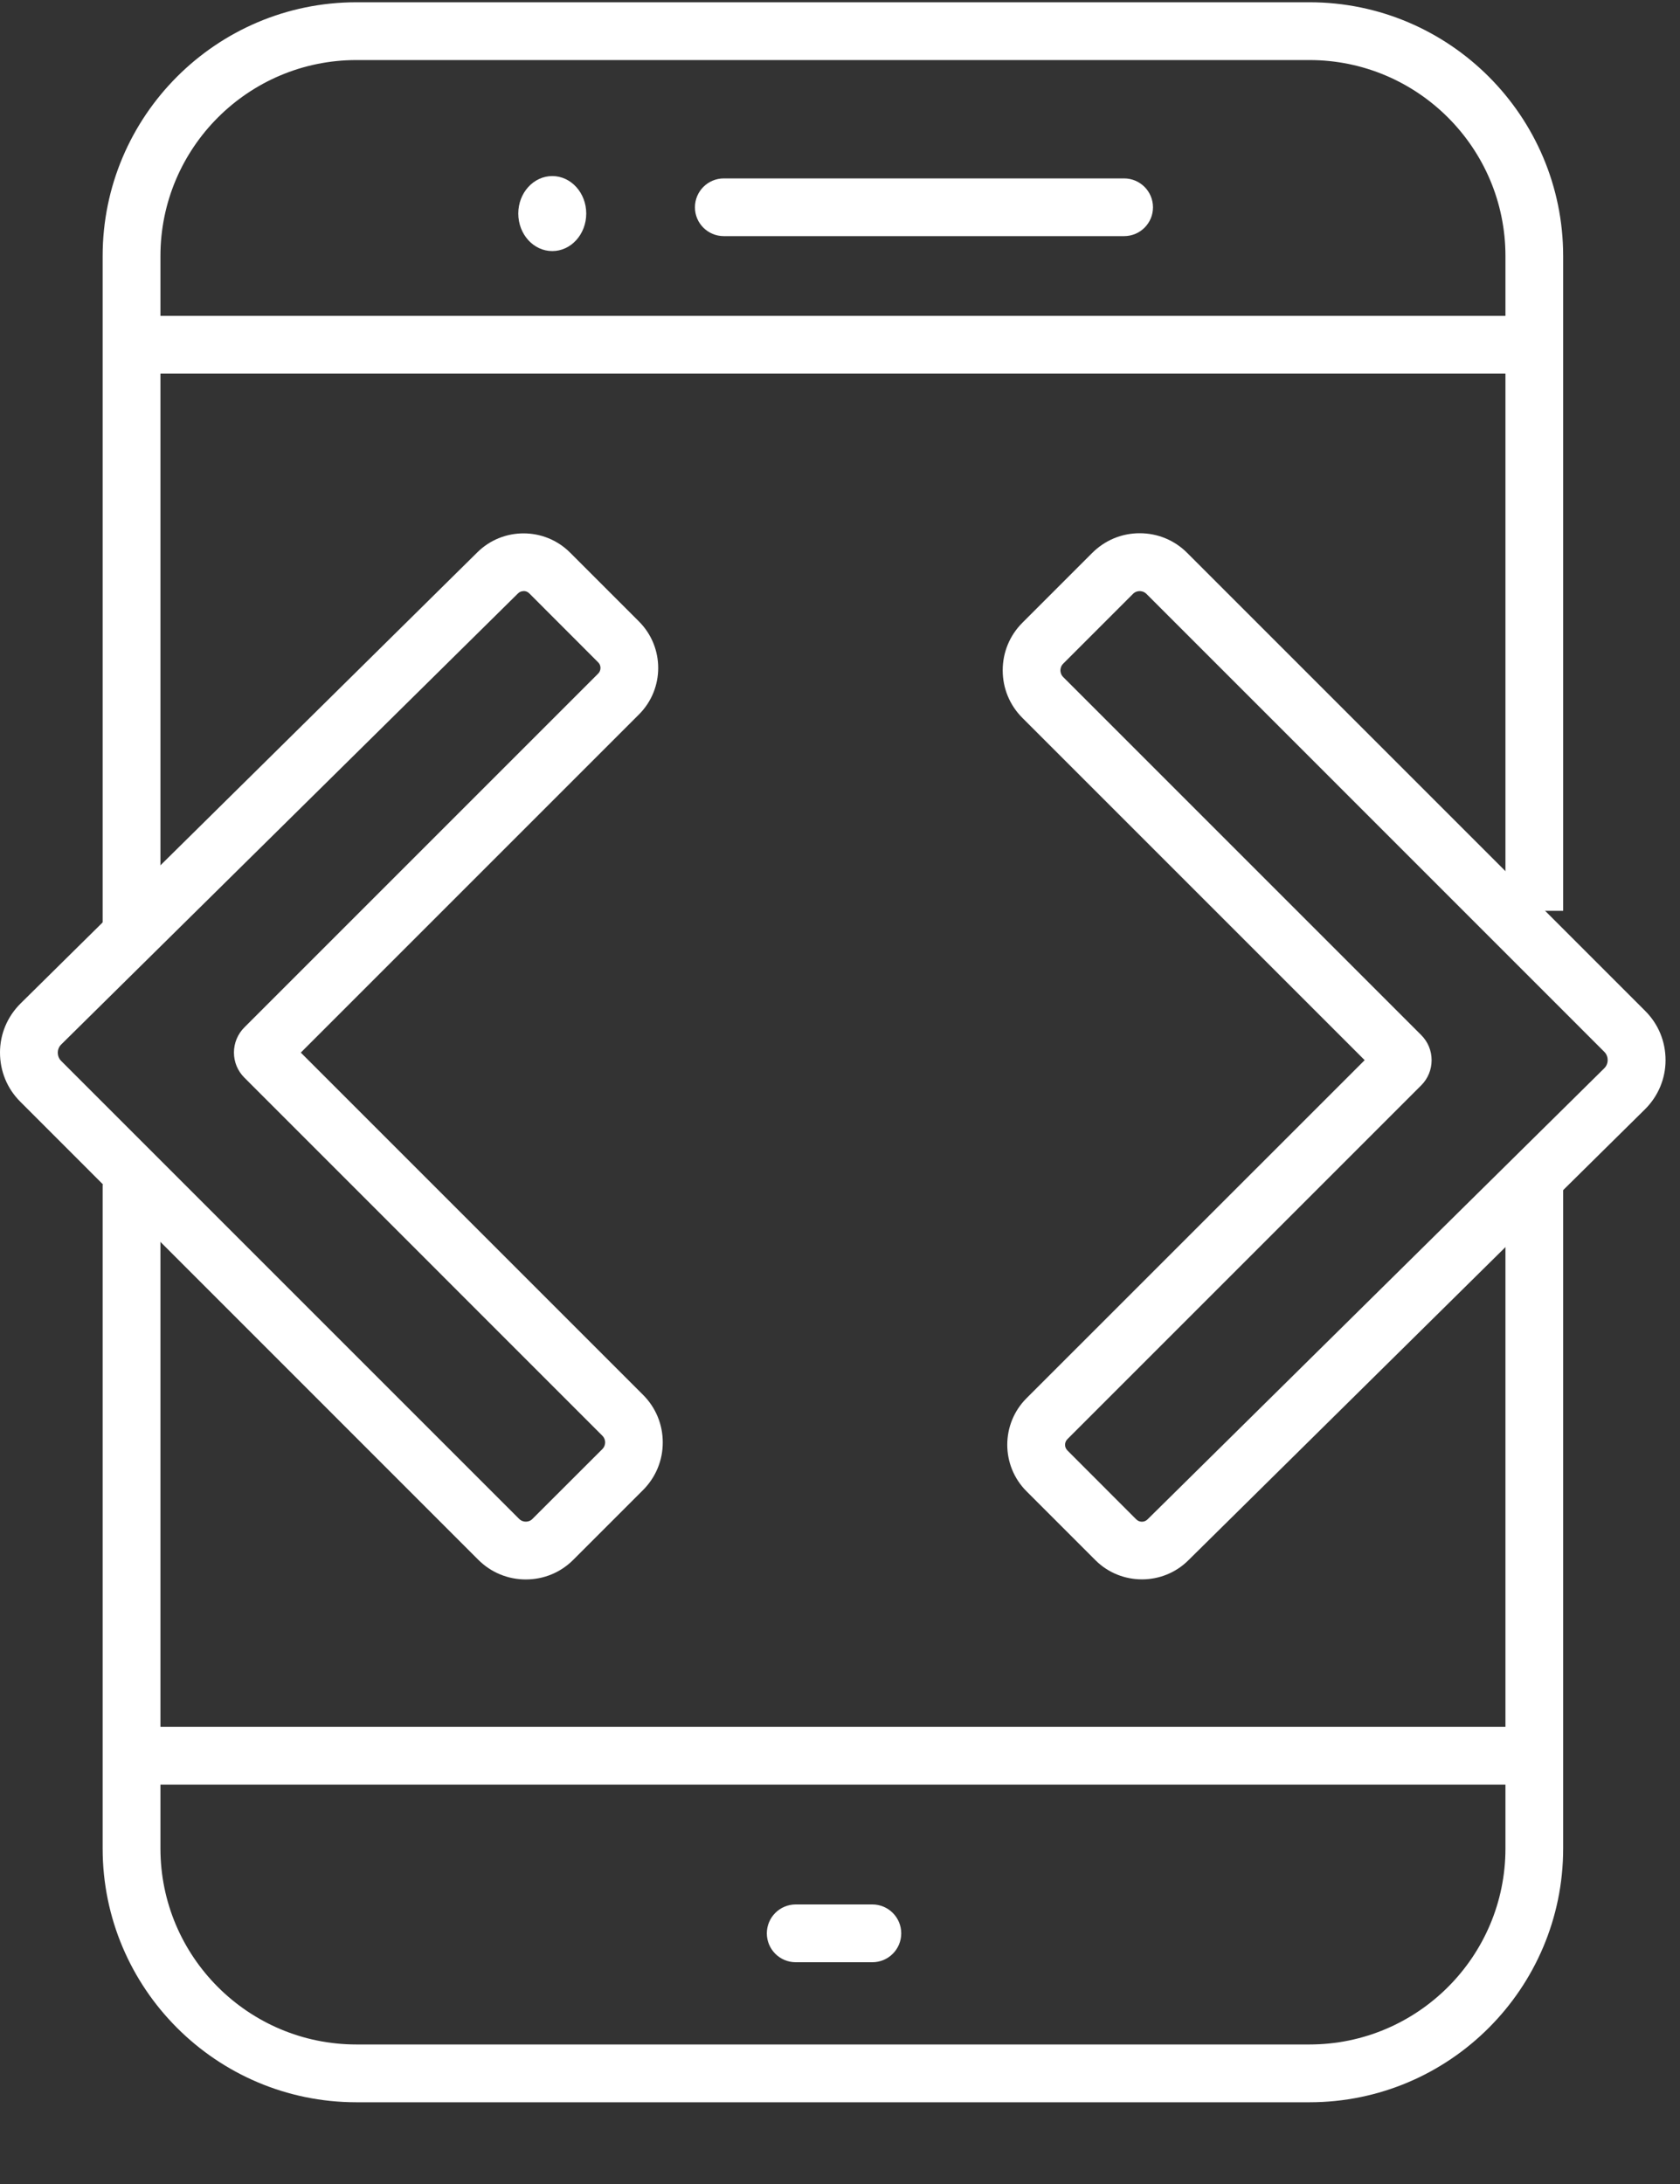
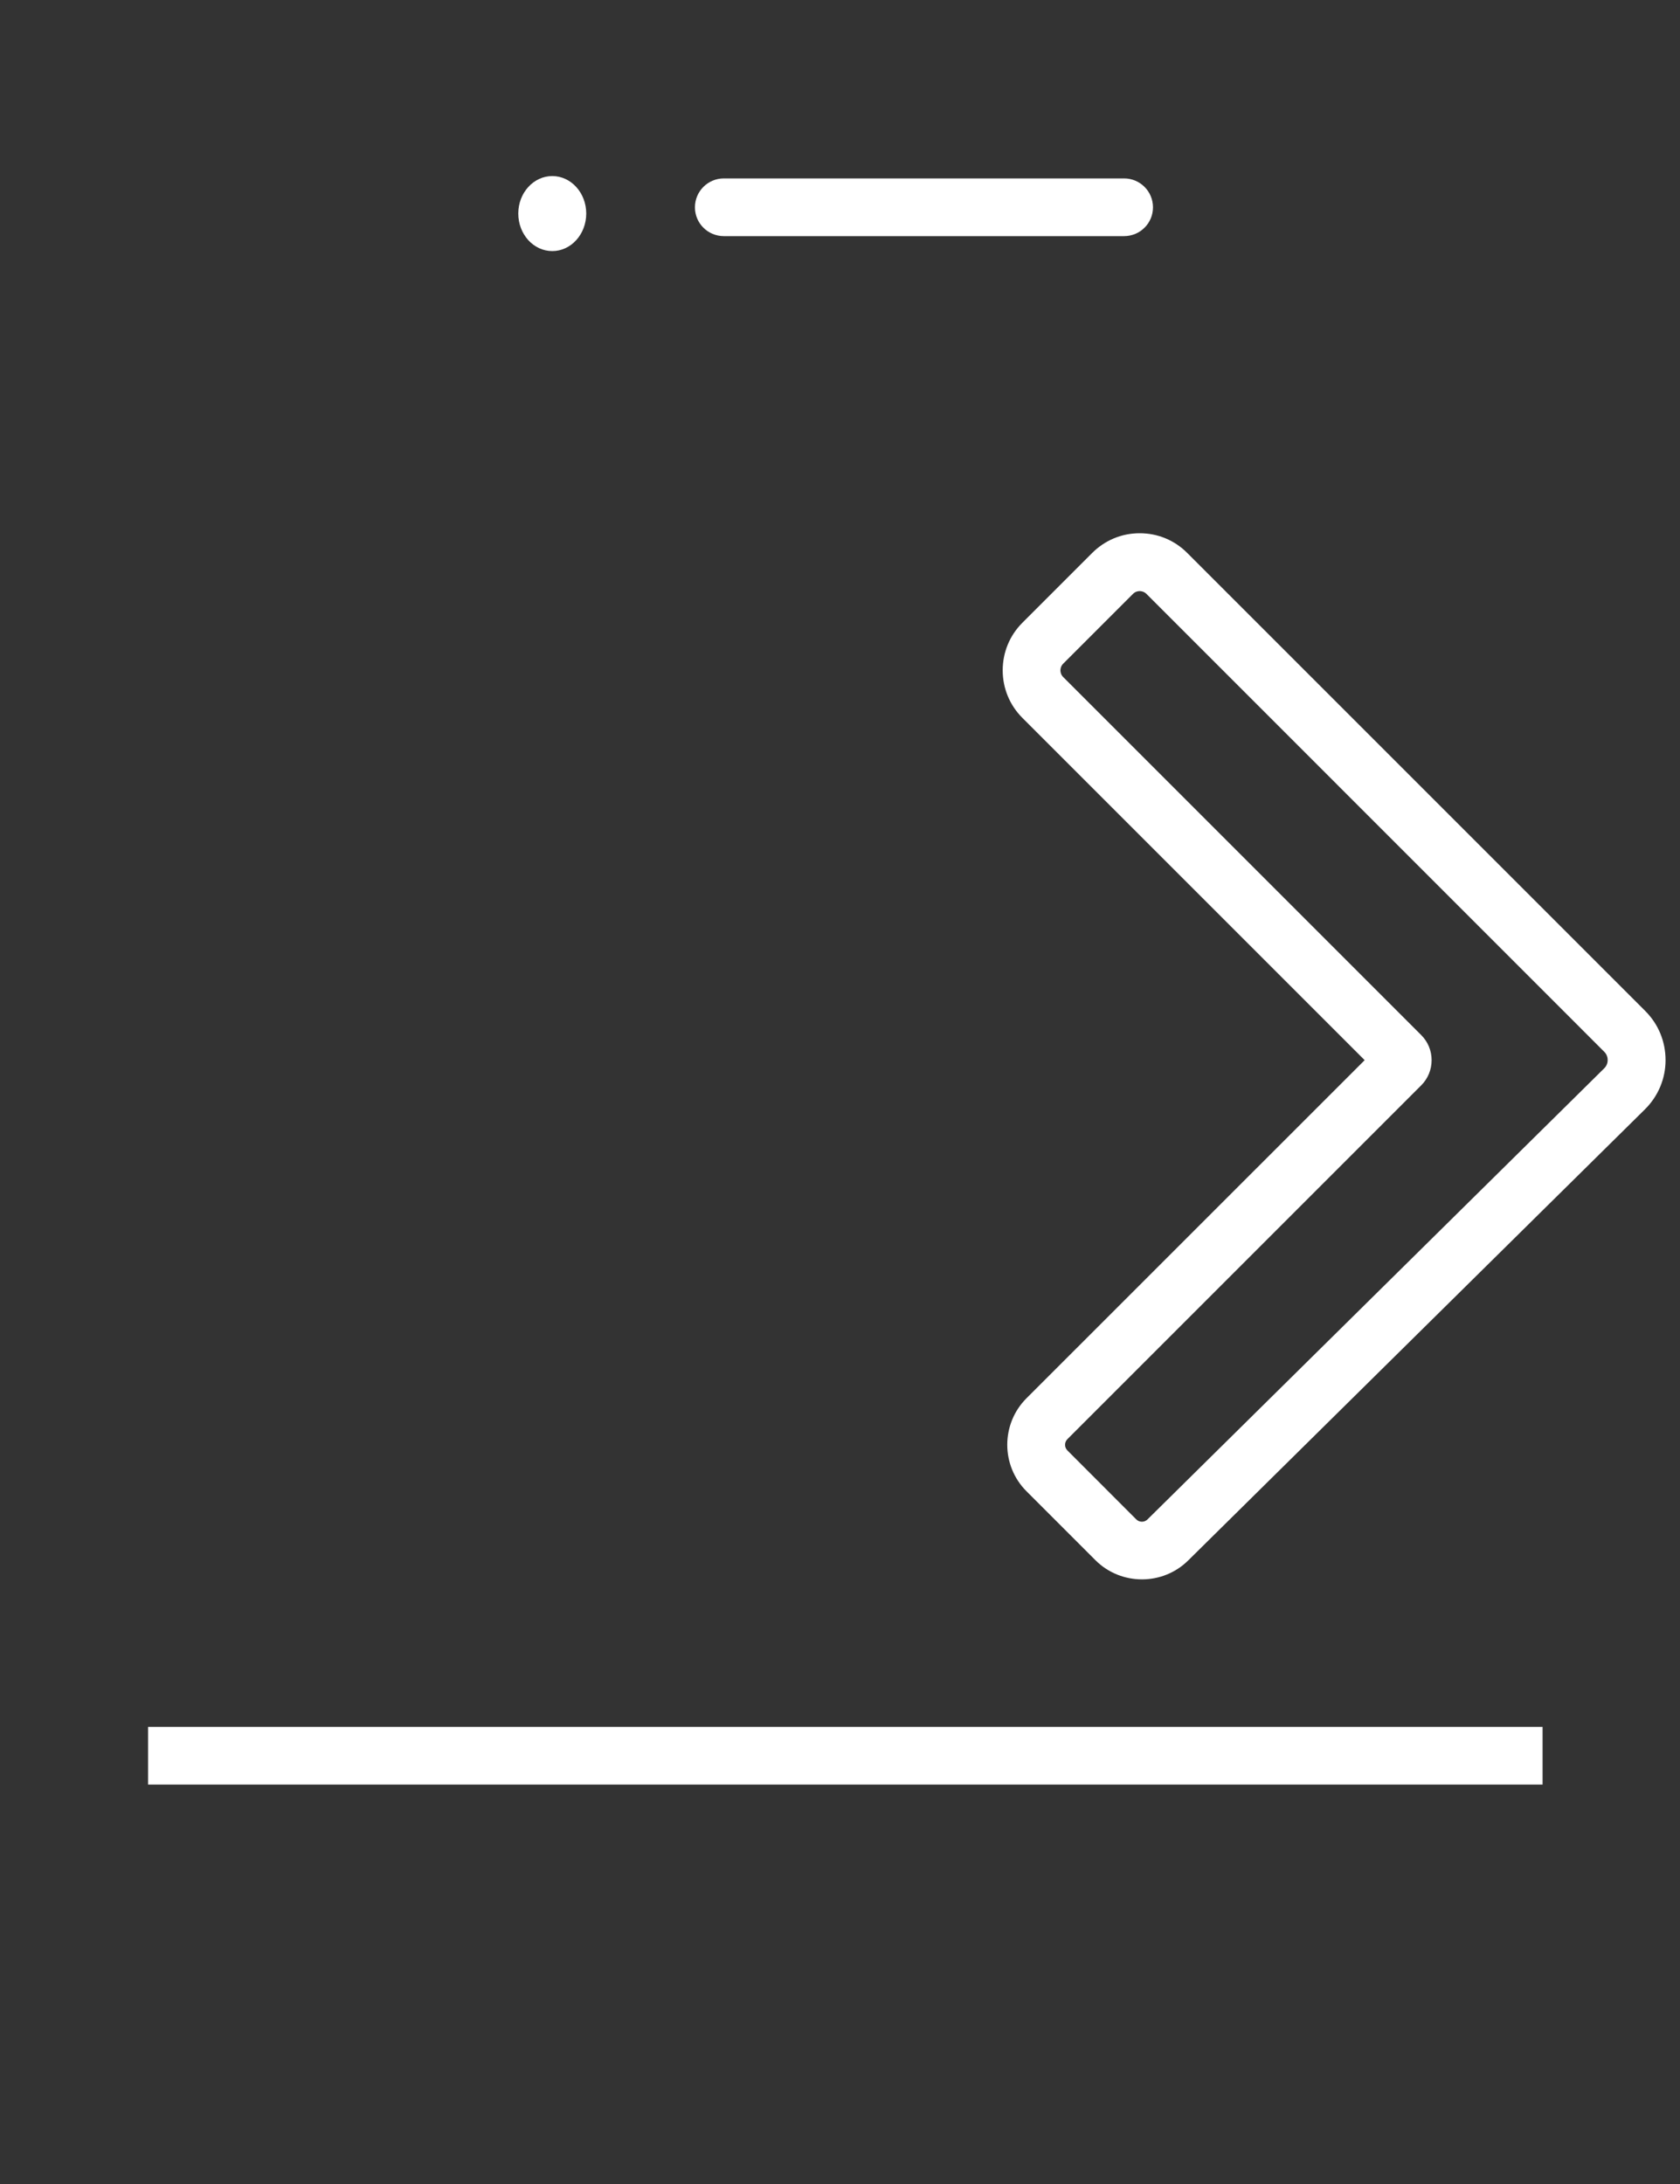
<svg xmlns="http://www.w3.org/2000/svg" width="20" height="26" viewBox="0 0 20 26" fill="none">
  <rect x="0" y="0" width="20" height="26" fill="#333333" stroke="none" />
-   <path d="M15.589 25.027H4.243C2.577 25.027 1.222 23.672 1.222 22.006V14.101H1.91V22.006C1.91 23.293 2.956 24.339 4.243 24.339H15.589C16.875 24.339 17.922 23.293 17.922 22.006V14.082H18.609V22.006C18.609 23.672 17.254 25.027 15.589 25.027Z" fill="white" />
-   <path d="M1.91 11.104H1.222V3.048C1.222 1.382 2.577 0.027 4.243 0.027H15.589C17.254 0.027 18.609 1.382 18.609 3.048V10.843H17.922V3.048C17.922 1.761 16.875 0.715 15.589 0.715H4.243C2.956 0.715 1.91 1.761 1.91 3.048V11.104Z" fill="white" />
-   <path d="M18.364 3.76H1.763V4.447H18.364V3.76Z" fill="white" />
+   <path d="M18.364 3.76H1.763H18.364V3.76Z" fill="white" />
  <path d="M18.364 20.558H1.763V21.245H18.364V20.558Z" fill="white" />
-   <path d="M6.26 18.803C6.046 18.803 5.845 18.72 5.694 18.569L0.242 13.116C0.085 12.96 -0 12.752 2.10531e-06 12.53C0 12.309 0.088 12.102 0.245 11.946L5.683 6.575C5.988 6.273 6.483 6.275 6.786 6.578L7.607 7.399C7.912 7.704 7.912 8.2 7.607 8.505L3.581 12.531L7.656 16.606C7.807 16.757 7.89 16.958 7.89 17.172C7.89 17.386 7.807 17.586 7.656 17.738L6.825 18.569C6.673 18.721 6.473 18.803 6.259 18.803L6.26 18.803ZM6.233 7.037C6.209 7.037 6.185 7.046 6.167 7.064L0.728 12.435C0.693 12.47 0.688 12.511 0.688 12.532C0.688 12.553 0.693 12.595 0.728 12.63L6.18 18.082C6.209 18.111 6.242 18.115 6.26 18.115C6.278 18.115 6.311 18.111 6.339 18.082L7.171 17.251C7.199 17.223 7.204 17.189 7.204 17.171C7.204 17.154 7.199 17.12 7.171 17.092L2.909 12.829C2.829 12.749 2.785 12.643 2.785 12.53C2.785 12.418 2.829 12.311 2.909 12.231L7.121 8.019C7.158 7.982 7.158 7.921 7.121 7.885L6.301 7.064C6.282 7.045 6.258 7.036 6.233 7.036V7.037Z" fill="white" />
  <path d="M13.595 18.802C13.394 18.802 13.193 18.726 13.041 18.574L12.22 17.753C11.915 17.448 11.915 16.951 12.22 16.646L16.246 12.621L12.171 8.546C12.02 8.395 11.937 8.194 11.937 7.98C11.937 7.766 12.02 7.565 12.171 7.414L13.002 6.583C13.154 6.431 13.354 6.348 13.568 6.348C13.782 6.348 13.983 6.431 14.134 6.583L19.586 12.035C19.743 12.192 19.828 12.399 19.828 12.621C19.828 12.842 19.74 13.05 19.583 13.206L14.145 18.577C13.993 18.727 13.794 18.802 13.595 18.802L13.595 18.802ZM13.568 7.037C13.551 7.037 13.517 7.041 13.489 7.069L12.657 7.901C12.629 7.929 12.624 7.963 12.624 7.981C12.624 7.998 12.629 8.032 12.657 8.06L16.919 12.322C16.999 12.402 17.043 12.508 17.043 12.621C17.043 12.734 16.999 12.841 16.919 12.921L12.707 17.133C12.67 17.17 12.67 17.23 12.707 17.267L13.527 18.088C13.564 18.125 13.624 18.125 13.661 18.088L19.099 12.717C19.134 12.682 19.139 12.641 19.139 12.62C19.139 12.598 19.134 12.557 19.099 12.522L13.647 7.069C13.618 7.041 13.585 7.037 13.567 7.037H13.568Z" fill="white" />
  <path d="M13.382 2.811H8.617C8.427 2.811 8.273 2.658 8.273 2.468C8.273 2.278 8.427 2.124 8.617 2.124H13.382C13.572 2.124 13.726 2.278 13.726 2.468C13.726 2.658 13.572 2.811 13.382 2.811Z" fill="white" />
-   <path d="M10.385 23.36H9.473C9.283 23.36 9.129 23.206 9.129 23.016C9.129 22.826 9.283 22.672 9.473 22.672H10.385C10.575 22.672 10.729 22.826 10.729 23.016C10.729 23.206 10.575 23.36 10.385 23.36Z" fill="white" />
  <path d="M6.575 2.989C6.798 2.989 6.979 2.789 6.979 2.542C6.979 2.296 6.798 2.096 6.575 2.096C6.351 2.096 6.17 2.296 6.17 2.542C6.17 2.789 6.351 2.989 6.575 2.989Z" fill="white" />
</svg>